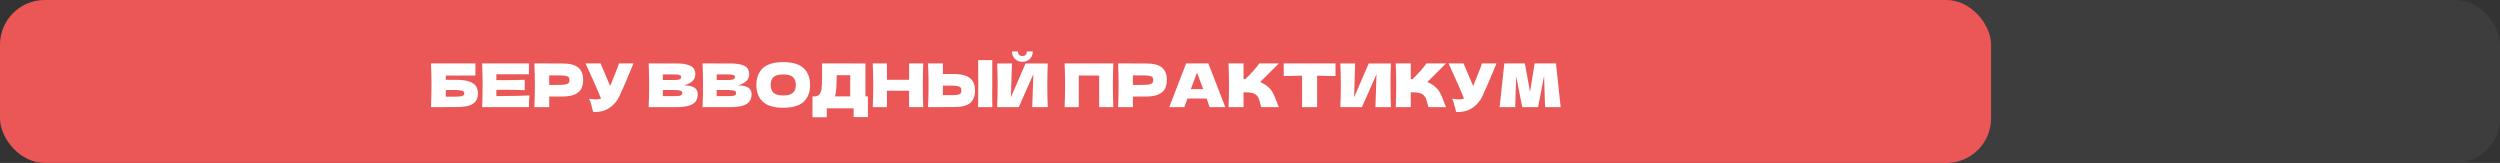
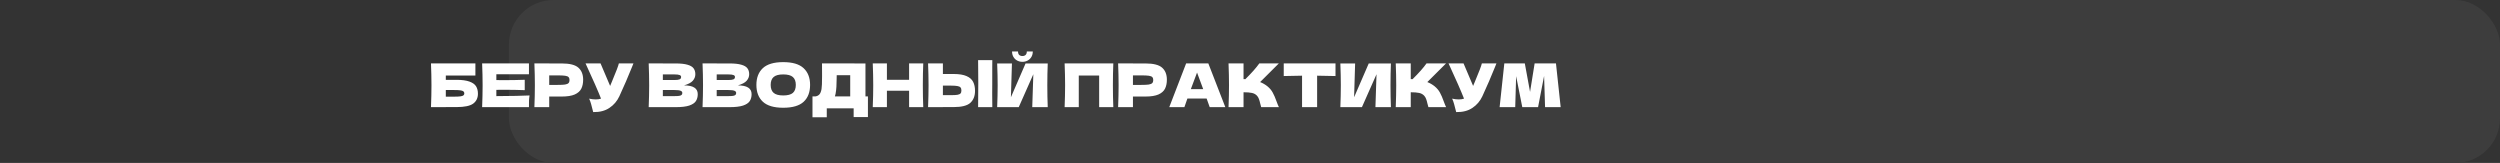
<svg xmlns="http://www.w3.org/2000/svg" width="1120" height="73" viewBox="0 0 1120 73" fill="none">
  <rect x="0" y="0" width="1120" height="73" fill="#333333" stroke="none" />
  <rect x="228" width="892" height="73" rx="20" fill="#3D3D3D" />
-   <rect width="892" height="73" rx="20" fill="#EB5757" />
  <path d="M204.528 35.769C206.994 35.769 208.929 36.03 210.333 36.552C211.737 37.056 212.718 37.758 213.276 38.658C213.834 39.558 214.113 40.665 214.113 41.979C214.113 43.887 213.411 45.363 212.007 46.407C210.603 47.451 208.11 47.973 204.528 47.973H199.722V48H193.08C193.224 44.508 193.296 41.241 193.296 38.199C193.296 35.157 193.224 31.89 193.08 28.398H212.979V33.825H199.722V35.769H204.528ZM203.448 43.302C204.69 43.302 205.626 43.257 206.256 43.167C206.904 43.077 207.354 42.933 207.606 42.735C207.876 42.537 208.011 42.24 208.011 41.844C208.011 41.448 207.876 41.142 207.606 40.926C207.336 40.71 206.877 40.557 206.229 40.467C205.581 40.377 204.654 40.332 203.448 40.332H199.722V43.302H203.448ZM222.365 43.059C229.205 43.023 234.164 42.924 237.242 42.762C237.116 43.5 237.035 44.265 236.999 45.057C236.981 45.831 236.972 46.812 236.972 48H215.993C216.137 44.508 216.209 41.241 216.209 38.199C216.209 35.157 216.137 31.89 215.993 28.398H236.972V33.285H222.365V35.877C223.229 35.895 224.507 35.904 226.199 35.904C229.061 35.904 232.022 35.85 235.082 35.742V40.386C232.022 40.278 229.061 40.224 226.199 40.224C224.507 40.224 223.229 40.233 222.365 40.251V43.059ZM251.665 28.425C255.247 28.425 257.74 29.064 259.144 30.342C260.548 31.602 261.25 33.384 261.25 35.688C261.25 37.272 260.971 38.622 260.413 39.738C259.855 40.836 258.874 41.7 257.47 42.33C256.066 42.942 254.131 43.248 251.665 43.248H246.049V48H239.407C239.551 44.508 239.623 41.241 239.623 38.199C239.623 35.157 239.551 31.89 239.407 28.398H246.049V28.425H251.665ZM249.775 38.037C251.269 38.037 252.385 37.983 253.123 37.875C253.879 37.749 254.401 37.533 254.689 37.227C254.995 36.921 255.148 36.471 255.148 35.877C255.148 35.283 255.004 34.842 254.716 34.554C254.446 34.248 253.933 34.041 253.177 33.933C252.439 33.825 251.305 33.771 249.775 33.771H246.049V38.037H249.775ZM283.786 28.398C283.714 28.596 283.624 28.821 283.516 29.073C283.408 29.307 283.3 29.577 283.192 29.883C282.202 32.331 281.284 34.536 280.438 36.498C279.61 38.442 278.62 40.656 277.468 43.14C276.46 45.3 274.984 47.028 273.04 48.324C271.114 49.638 268.684 50.268 265.75 50.214C265.372 48.648 265.066 47.469 264.832 46.677C264.616 45.867 264.319 45.039 263.941 44.193C265.003 44.427 265.984 44.544 266.884 44.544C267.766 44.544 268.558 44.427 269.26 44.193C267.964 40.863 265.651 35.598 262.321 28.398H269.044L273.337 38.496L274.093 36.687C275.965 32.241 277.018 29.478 277.252 28.398H283.786ZM306.434 38.253C310.538 38.253 312.59 39.558 312.59 42.168C312.59 43.392 312.311 44.436 311.753 45.3C311.195 46.146 310.196 46.812 308.756 47.298C307.316 47.766 305.318 48 302.762 48H290.612C290.756 44.508 290.828 41.241 290.828 38.199C290.828 35.157 290.756 31.89 290.612 28.398H296.957V28.425H302.708C304.94 28.425 306.695 28.614 307.973 28.992C309.269 29.352 310.178 29.883 310.7 30.585C311.24 31.287 311.51 32.178 311.51 33.258C311.51 34.356 311.123 35.337 310.349 36.201C309.593 37.047 308.288 37.731 306.434 38.253ZM296.957 33.339V35.85H302.141C303.257 35.85 304.031 35.751 304.463 35.553C304.913 35.355 305.138 34.995 305.138 34.473C305.138 34.059 304.904 33.771 304.436 33.609C303.986 33.429 303.221 33.339 302.141 33.339H296.957ZM302.141 43.059C303.077 43.059 303.788 43.023 304.274 42.951C304.778 42.861 305.138 42.717 305.354 42.519C305.57 42.303 305.678 42.015 305.678 41.655C305.678 41.187 305.417 40.854 304.895 40.656C304.391 40.44 303.473 40.332 302.141 40.332H296.957V43.059H302.141ZM330.56 38.253C334.664 38.253 336.716 39.558 336.716 42.168C336.716 43.392 336.437 44.436 335.879 45.3C335.321 46.146 334.322 46.812 332.882 47.298C331.442 47.766 329.444 48 326.888 48H314.738C314.882 44.508 314.954 41.241 314.954 38.199C314.954 35.157 314.882 31.89 314.738 28.398H321.083V28.425H326.834C329.066 28.425 330.821 28.614 332.099 28.992C333.395 29.352 334.304 29.883 334.826 30.585C335.366 31.287 335.636 32.178 335.636 33.258C335.636 34.356 335.249 35.337 334.475 36.201C333.719 37.047 332.414 37.731 330.56 38.253ZM321.083 33.339V35.85H326.267C327.383 35.85 328.157 35.751 328.589 35.553C329.039 35.355 329.264 34.995 329.264 34.473C329.264 34.059 329.03 33.771 328.562 33.609C328.112 33.429 327.347 33.339 326.267 33.339H321.083ZM326.267 43.059C327.203 43.059 327.914 43.023 328.4 42.951C328.904 42.861 329.264 42.717 329.48 42.519C329.696 42.303 329.804 42.015 329.804 41.655C329.804 41.187 329.543 40.854 329.021 40.656C328.517 40.44 327.599 40.332 326.267 40.332H321.083V43.059H326.267ZM350.879 48.27C346.757 48.27 343.724 47.379 341.78 45.597C339.836 43.797 338.864 41.277 338.864 38.037C338.864 34.833 339.827 32.331 341.753 30.531C343.697 28.731 346.739 27.831 350.879 27.831C355.037 27.831 358.079 28.731 360.005 30.531C361.949 32.331 362.921 34.833 362.921 38.037C362.921 41.295 361.958 43.815 360.032 45.597C358.106 47.379 355.055 48.27 350.879 48.27ZM350.879 42.762C352.877 42.762 354.317 42.384 355.199 41.628C356.081 40.854 356.522 39.657 356.522 38.037C356.522 36.453 356.081 35.274 355.199 34.5C354.317 33.726 352.877 33.339 350.879 33.339C348.899 33.339 347.468 33.726 346.586 34.5C345.704 35.274 345.263 36.453 345.263 38.037C345.263 39.639 345.704 40.827 346.586 41.601C347.468 42.375 348.899 42.762 350.879 42.762ZM387.726 43.194H388.833V52.455H382.434V48.54H370.392V52.536H363.993V43.194H365.343C366.117 43.05 366.711 42.735 367.125 42.249C367.539 41.763 367.845 40.989 368.043 39.927C368.205 39.045 368.286 37.038 368.286 33.906L368.259 28.398L387.726 28.425V43.194ZM374.334 42.033C374.226 42.537 374.127 42.924 374.037 43.194H380.895V33.69H374.847L374.82 35.256C374.82 36.624 374.784 37.83 374.712 38.874C374.658 39.9 374.532 40.953 374.334 42.033ZM413.618 28.398C413.492 31.44 413.429 34.707 413.429 38.199C413.429 41.691 413.492 44.958 413.618 48H407.273V40.656H397.337V48H390.992C391.136 44.508 391.208 41.241 391.208 38.199C391.208 35.157 391.136 31.89 390.992 28.398H397.337V35.742H407.273V28.398H413.618ZM444.532 37.2C444.514 38.28 444.505 39.936 444.505 42.168C444.505 44.85 444.523 46.794 444.559 48H438.187L438.214 44.949C438.25 41.601 438.268 39.018 438.268 37.2C438.268 35.472 438.25 33.024 438.214 29.856L438.187 26.94H444.559C444.541 27.516 444.532 28.416 444.532 29.64V34.689V37.2ZM427.225 33.15C429.691 33.15 431.626 33.465 433.03 34.095C434.434 34.707 435.415 35.571 435.973 36.687C436.531 37.785 436.81 39.126 436.81 40.71C436.81 43.014 436.108 44.805 434.704 46.083C433.3 47.343 430.807 47.973 427.225 47.973H422.419V48H415.777C415.921 44.508 415.993 41.241 415.993 38.199C415.993 35.157 415.921 31.89 415.777 28.398H422.419V33.15H427.225ZM426.145 42.627C427.405 42.627 428.35 42.573 428.98 42.465C429.628 42.339 430.078 42.132 430.33 41.844C430.582 41.556 430.708 41.115 430.708 40.521C430.708 39.927 430.573 39.477 430.303 39.171C430.033 38.865 429.574 38.658 428.926 38.55C428.296 38.424 427.369 38.361 426.145 38.361H422.419V42.627H426.145ZM458.045 27.696C457.199 27.696 456.416 27.507 455.696 27.129C454.994 26.751 454.436 26.211 454.022 25.509C453.608 24.807 453.401 23.988 453.401 23.052H456.074C456.074 23.754 456.254 24.276 456.614 24.618C456.992 24.942 457.469 25.104 458.045 25.104C458.621 25.104 459.089 24.942 459.449 24.618C459.827 24.276 460.016 23.754 460.016 23.052H462.689C462.689 23.988 462.482 24.807 462.068 25.509C461.654 26.211 461.087 26.751 460.367 27.129C459.665 27.507 458.891 27.696 458.045 27.696ZM453.347 28.425L452.888 43.572L459.449 28.425H469.385C469.259 31.467 469.196 34.725 469.196 38.199C469.196 41.691 469.259 44.958 469.385 48H462.446L462.932 33.258L456.398 48H446.732C446.876 44.508 446.948 41.241 446.948 38.199C446.948 35.175 446.876 31.917 446.732 28.425H453.347ZM498.765 28.398C498.639 31.44 498.576 34.707 498.576 38.199C498.576 41.691 498.639 44.958 498.765 48H492.42V33.852H483.294V48H476.949C477.093 44.508 477.165 41.241 477.165 38.199C477.165 35.157 477.093 31.89 476.949 28.398H498.765ZM513.175 28.425C516.757 28.425 519.25 29.064 520.654 30.342C522.058 31.602 522.76 33.384 522.76 35.688C522.76 37.272 522.481 38.622 521.923 39.738C521.365 40.836 520.384 41.7 518.98 42.33C517.576 42.942 515.641 43.248 513.175 43.248H507.559V48H500.917C501.061 44.508 501.133 41.241 501.133 38.199C501.133 35.157 501.061 31.89 500.917 28.398H507.559V28.425H513.175ZM511.285 38.037C512.779 38.037 513.895 37.983 514.633 37.875C515.389 37.749 515.911 37.533 516.199 37.227C516.505 36.921 516.658 36.471 516.658 35.877C516.658 35.283 516.514 34.842 516.226 34.554C515.956 34.248 515.443 34.041 514.687 33.933C513.949 33.825 512.815 33.771 511.285 33.771H507.559V38.037H511.285ZM541.948 48C541.606 46.974 541.147 45.687 540.571 44.139H531.958L530.608 48H523.831L531.391 28.398H541.327L548.941 48H541.948ZM539.032 39.927C538.348 38.037 537.646 36.147 536.926 34.257L536.278 32.502C535.648 34.14 534.721 36.615 533.497 39.927H539.032ZM567.77 38.631C568.832 39.495 569.642 40.458 570.2 41.52C570.776 42.564 571.334 43.851 571.874 45.381C572.324 46.623 572.684 47.496 572.954 48H565.016C564.908 47.694 564.764 47.163 564.584 46.407C564.404 45.579 564.206 44.886 563.99 44.328C563.792 43.77 563.504 43.284 563.126 42.87C562.514 42.222 561.749 41.808 560.831 41.628C559.931 41.43 558.689 41.331 557.105 41.331V48H550.382C550.526 44.508 550.598 41.241 550.598 38.199C550.598 35.157 550.526 31.89 550.382 28.398H557.105V35.445C557.285 35.463 557.555 35.472 557.915 35.472C560.723 32.7 562.811 30.342 564.179 28.398H572.927L564.53 36.768C565.718 37.236 566.798 37.857 567.77 38.631ZM598.307 34.068C595.481 33.978 592.736 33.924 590.072 33.906V48H583.322V33.906C580.64 33.924 577.904 33.978 575.114 34.068V28.398H598.307V34.068ZM607.094 28.425L606.635 43.572L613.196 28.425H623.132C623.006 31.467 622.943 34.725 622.943 38.199C622.943 41.691 623.006 44.958 623.132 48H616.193L616.679 33.258L610.145 48H600.479C600.623 44.508 600.695 41.241 600.695 38.199C600.695 35.175 600.623 31.917 600.479 28.425H607.094ZM642.679 38.631C643.741 39.495 644.551 40.458 645.109 41.52C645.685 42.564 646.243 43.851 646.783 45.381C647.233 46.623 647.593 47.496 647.863 48H639.925C639.817 47.694 639.673 47.163 639.493 46.407C639.313 45.579 639.115 44.886 638.899 44.328C638.701 43.77 638.413 43.284 638.035 42.87C637.423 42.222 636.658 41.808 635.74 41.628C634.84 41.43 633.598 41.331 632.014 41.331V48H625.291C625.435 44.508 625.507 41.241 625.507 38.199C625.507 35.157 625.435 31.89 625.291 28.398H632.014V35.445C632.194 35.463 632.464 35.472 632.824 35.472C635.632 32.7 637.72 30.342 639.088 28.398H647.836L639.439 36.768C640.627 37.236 641.707 37.857 642.679 38.631ZM670.408 28.398C670.336 28.596 670.246 28.821 670.138 29.073C670.03 29.307 669.922 29.577 669.814 29.883C668.824 32.331 667.906 34.536 667.06 36.498C666.232 38.442 665.242 40.656 664.09 43.14C663.082 45.3 661.606 47.028 659.662 48.324C657.736 49.638 655.306 50.268 652.372 50.214C651.994 48.648 651.688 47.469 651.454 46.677C651.238 45.867 650.941 45.039 650.563 44.193C651.625 44.427 652.606 44.544 653.506 44.544C654.388 44.544 655.18 44.427 655.882 44.193C654.586 40.863 652.273 35.598 648.943 28.398H655.666L659.959 38.496L660.715 36.687C662.587 32.241 663.64 29.478 663.874 28.398H670.408ZM697.074 28.398L699.18 48H692.187L691.755 34.014L689.055 48H681.981L679.227 34.122L678.822 48H671.829L673.935 28.398H683.115L685.464 41.169L687.516 28.398H697.074Z" fill="white" />
</svg>